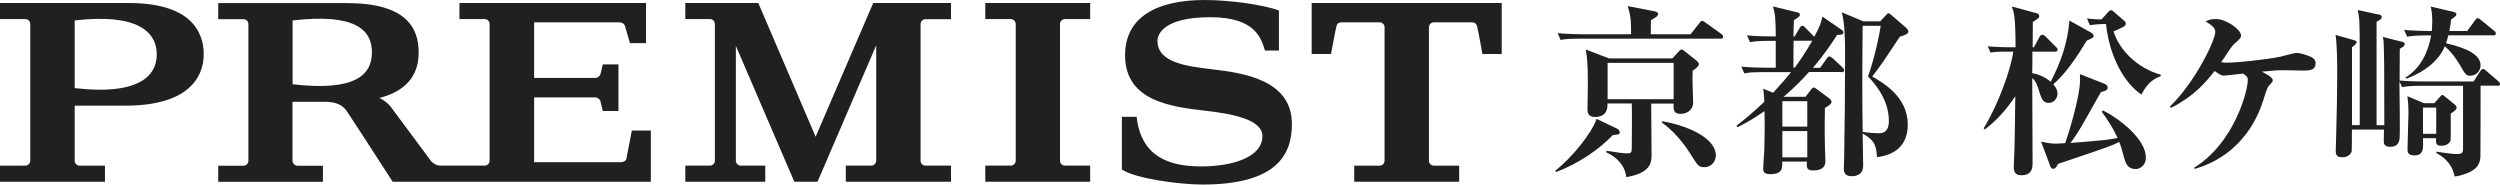
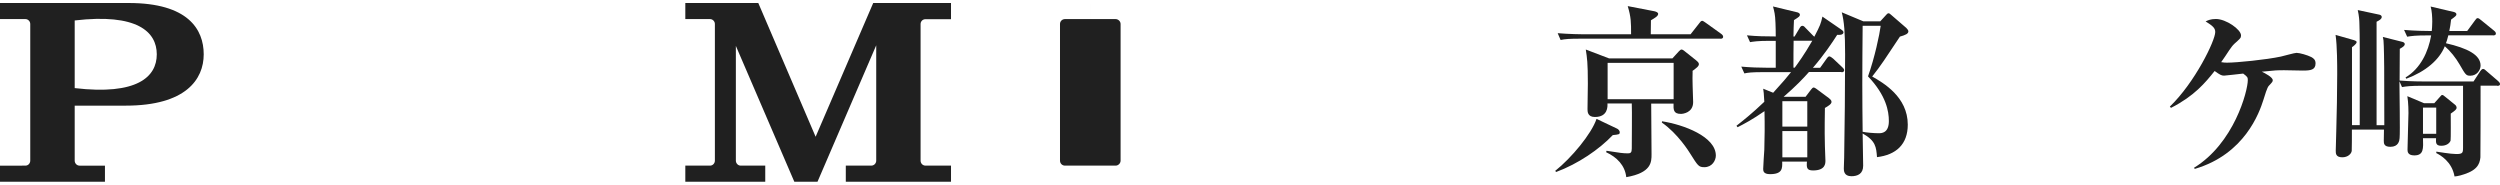
<svg xmlns="http://www.w3.org/2000/svg" id="b" viewBox="0 0 290.85 21.47">
  <g id="c">
    <path d="m187.63,15.72c-1.57,1.65-4.01,3.33-6.59,4.29l-.11-.13c1.89-1.5,4.23-4.31,4.81-6.05l2.4,1.14c.09.04.3.21.3.41,0,.26-.09.26-.82.34Zm12.53-11.22h-16.28c-1.31,0-1.78.04-2.32.15l-.34-.79c1.31.11,2.81.13,3.05.13h5.49c0-1.39,0-1.97-.39-3.28l3.11.6c.17.04.43.13.43.3,0,.26-.34.45-.84.75-.02,1.12-.02,1.33-.02,1.63h4.63l1.03-1.31c.06-.09.19-.26.32-.26.09,0,.28.13.43.24l1.8,1.29c.06.04.21.17.21.32,0,.21-.17.24-.32.24Zm-3.24,3.78c-.02.45-.02,1.14,0,1.69,0,.3.06,1.65.06,1.91,0,1.24-1.2,1.37-1.42,1.37-.88,0-.88-.49-.86-1.2h-2.6c0,.92.04,5.06.04,5.9,0,.9,0,2.15-2.94,2.66-.15-1.37-1.09-2.32-2.34-2.9l.04-.17c1.65.26,1.93.3,2.51.3.28,0,.43-.09.43-.54,0-.84.04-4.51,0-5.26h-2.83c.02.34.06,1.57-1.46,1.57-.86,0-.86-.64-.86-.92,0-.47.04-2.53.04-2.96,0-2.45-.09-2.98-.24-3.97l2.7,1.03h7.38l.75-.82c.15-.15.21-.21.32-.21.06,0,.13.02.32.17l1.37,1.09c.11.09.32.26.32.43,0,.26-.28.45-.77.82Zm-2.21-.97h-7.68v4.23h7.68v-4.23Zm3.58,12.14c-.67,0-.75-.15-1.67-1.61-.09-.15-1.42-2.3-3.28-3.58l.02-.15c2.51.39,6.26,1.78,6.26,3.99,0,.56-.43,1.35-1.33,1.35Z" style="fill:#202020; stroke-width:0px;" />
    <path d="m214.25,8.38h-3.8c-.64.73-1.54,1.67-2.94,2.88h2.55l.64-.84c.11-.15.21-.24.3-.24s.26.11.34.17l1.44,1.07c.13.11.3.24.3.43,0,.26-.39.49-.77.71,0,.79-.06,2.3,0,4.46,0,.26.06,1.42.06,1.67,0,.32,0,1.14-1.44,1.14-.73,0-.77-.32-.71-1.03h-2.88c.02.79.04,1.46-1.42,1.46-.79,0-.79-.41-.79-.62,0-.32.11-1.89.13-2.23.04-1.5.06-2.77.02-4.48-1.39.97-2.4,1.5-3.13,1.87l-.13-.17c.71-.56,1.78-1.39,3.24-2.79-.04-.94-.09-1.24-.13-1.52l1.16.47c1.18-1.31,1.52-1.69,2.08-2.4h-3.11c-1.5,0-1.91.06-2.32.15l-.36-.79c1.03.09,2.04.13,3.07.13h.94v-3.13h-.67c-1.5,0-1.91.09-2.32.15l-.36-.79c1.12.11,2.23.13,3.35.13,0-1.09-.04-2.25-.13-2.68-.04-.21-.13-.62-.19-.81l2.77.67c.13.02.36.11.36.28,0,.19-.06.24-.69.64-.02.28-.06,1.44-.06,1.91h.13l.58-.97c.06-.11.17-.28.32-.28.17,0,.3.15.39.26l.9.92s.09.06.11.09c.71-1.37.75-1.5.94-2.34l2.21,1.52c.06.04.24.17.24.3,0,.34-.52.32-.73.3-.6.94-1.52,2.32-2.83,3.84h.84l.75-1.05c.17-.24.24-.28.34-.28s.32.17.43.26l1.09,1.03c.09.09.19.19.19.32,0,.21-.21.24-.32.24Zm-3.99,3.39h-2.9v2.96h2.9v-2.96Zm0,3.48h-2.9v3.05h2.9v-3.05Zm-1.59-10.51c-.02.24-.02,2.62-.02,3.13h.15c.36-.49,1.12-1.52,2.04-3.13h-2.17Zm12.36-.47c-1.59,2.4-2.27,3.45-3.22,4.63,1.27.73,4.14,2.36,4.14,5.6,0,2.3-1.37,3.52-3.58,3.78-.09-1.16-.15-1.91-1.67-2.75.02.58.06,3.37.06,3.75,0,.94-.64,1.22-1.37,1.22-.88,0-.88-.67-.88-.9,0-.17.04-1.05.04-1.27.06-3.43.11-8.41.11-11.99,0-2.55-.11-3.84-.39-4.91l2.51,1.05h1.97l.67-.73c.06-.09.19-.21.3-.21.09,0,.21.11.3.19l1.76,1.52c.13.13.24.28.24.39,0,.28-.32.43-.99.62Zm-3.71,4.63c.79-2.21,1.35-4.91,1.48-5.9h-2.1c-.02,2.27-.04,4.55-.04,6.82,0,2.68.02,2.98.04,5.51.39.09,1.31.17,1.87.17.34,0,1.18-.02,1.18-1.42,0-1.12-.3-2.96-2.42-5.19Z" style="fill:#202020; stroke-width:0px;" />
-     <path d="m242.76,4.75c-1.12,1.85-2.42,3.8-3.88,5.06.28.3.49.67.49,1.07,0,.56-.41,1.09-1.01,1.09-.71,0-.86-.47-1.2-1.59-.09-.28-.3-.97-.73-1.29,0,1.54.04,8.39.04,9.78,0,.58,0,1.52-1.31,1.52-.77,0-.88-.49-.88-.97,0-.36.09-2.02.09-2.34.04-1.72.06-3.6.09-5.88-.99,1.48-2.15,2.81-3.54,3.86l-.15-.13c1.69-2.7,3.22-6.97,3.45-8.92h-.94c-.92,0-1.29.04-1.69.11l-.34-.73c1.07.09,2.19.11,2.42.11h.82c0-3.63-.21-4.14-.43-4.74l2.85.77c.17.04.34.15.34.34,0,.21-.09.26-.75.69l-.02,2.94h.15l.64-1.2c.09-.15.19-.26.32-.26.15,0,.28.11.39.21l1.2,1.2c.15.15.21.21.21.32,0,.19-.17.24-.32.24h-2.62c0,.39,0,2.15-.02,2.51.79.11,1.54.49,2.15.99,1.16-2.23,2-4.61,2.17-7.12l2.47,1.37c.19.11.36.28.36.41,0,.19-.11.24-.81.56Zm5.66,14.91c-.86,0-1.12-.67-1.27-1.2-.3-1.09-.34-1.31-.6-1.95-.88.45-.97.49-7.1,2.55-.28.45-.36.58-.56.58-.17,0-.3-.11-.36-.3l-1.07-2.87c.58.13,1.07.24,1.72.24.26,0,.79-.04,1.09-.06.26-.71,1.72-5.32,1.72-7.32,0-.28,0-.47-.02-.71l2.85,1.12c.3.13.39.26.39.43,0,.34-.26.41-.79.54-.13.24-.3.54-1.82,3.22-.67,1.2-1.2,2.02-1.72,2.7,3.73-.28,4.66-.41,5.49-.58-.56-1.2-1.2-2.15-1.85-3.05l.15-.15c2,1.01,4.98,3.37,4.98,5.47,0,.99-.75,1.35-1.22,1.35Zm.73-8.65c-1.97-1.29-3.73-4.38-4.14-8.22-1.18.02-1.52.09-1.87.15l-.34-.79c.26.02.94.11,1.69.11l.79-.88c.11-.11.19-.19.32-.19.09,0,.17.04.36.21l1.14.99c.19.15.21.26.21.36,0,.28-.15.34-1.42.9.67,2.23,2.88,4.33,5.49,5.04v.17c-1.27.45-1.82,1.33-2.25,2.15Z" style="fill:#202020; stroke-width:0px;" />
    <path d="m267.91,8.21c-.34,0-1.85-.04-2.15-.04-.79,0-.99,0-2.62.17.39.19,1.27.64,1.27.99,0,.17-.04.21-.47.67-.17.17-.45,1.07-.62,1.63-.47,1.48-2.17,6.31-7.98,8.02l-.09-.13c4.66-2.85,6.26-8.92,6.26-10.21,0-.32-.06-.39-.54-.75-.34.04-2.12.24-2.23.24-.3,0-.49-.11-1.09-.54-1.09,1.37-2.38,2.92-5.08,4.29l-.13-.15c2.92-2.81,5.28-7.68,5.28-8.67,0-.47-.28-.71-1.12-1.24.28-.13.58-.28,1.2-.28,1.18,0,2.92,1.22,2.92,1.91,0,.3-.09.36-.77.97-.21.19-.39.45-.6.75-.21.34-.75,1.12-.94,1.39.32.06.47.06.71.06,1.07,0,4.53-.34,6.24-.71.3-.06,1.57-.43,1.82-.43.36,0,1.27.26,1.72.49.28.15.49.34.49.73,0,.77-.58.84-1.48.84Z" style="fill:#202020; stroke-width:0px;" />
    <path d="m290.52,9.97h-1.93c0,1.29,0,8.17-.02,8.35-.09.82-.41,1.57-2.3,2.08-.32.09-.52.11-.71.13-.3-1.74-1.67-2.49-2.12-2.72v-.17c.19.02,1.65.28,2.32.28.73,0,.79-.13.79-.73v-7.21h-4.78c-1.31,0-1.78.06-2.32.15l-.3-.67c0,1.05.09,5.84.02,6.61-.02.3-.13,1.01-1.07,1.01-.75,0-.77-.39-.77-.71,0-.36.02-.92.02-1.29h-3.73c0,.36,0,2.36-.02,2.47-.04.34-.45.75-1.09.75-.77,0-.77-.45-.77-.77,0-.34.06-1.93.06-2.25.06-2.1.11-4.63.11-6.67,0-.99,0-3.24-.19-4.55l2.17.62c.13.04.28.11.28.21,0,.19-.32.45-.54.6v9.07h.9c0-9.2.02-10.21-.04-11.89,0-.24-.04-.84-.19-1.5l2.53.54c.17.04.26.15.26.26,0,.24-.26.39-.6.56v12.04h.9c0-7.06-.02-7.83-.06-9.2-.02-.67-.04-.79-.11-1.07l2.23.56c.13.02.32.11.32.26,0,.24-.28.39-.58.56,0,.06-.02,3.18-.02,3.69,1.29.11,2.77.11,3,.11h5.6l.77-1.18c.09-.13.21-.28.34-.28s.26.11.39.24l1.37,1.18c.13.13.21.21.21.34,0,.19-.19.21-.32.21Zm-.49-5.86h-5.19c-.13.49-.19.71-.28.92,2.51.58,4.03,1.35,4.03,2.6,0,.52-.43,1.18-1.2,1.18-.49,0-.56-.13-1.24-1.31-.45-.77-1.05-1.54-1.72-2.12-.64,1.59-2.23,2.94-4.48,3.78l-.09-.15c1.74-1.03,2.66-3,2.98-4.89h-.47c-1.31,0-1.78.06-2.32.15l-.36-.79c1.24.11,2.64.13,3.22.13.02-.21.06-.58.06-1.09s-.04-1.29-.19-1.76l2.72.64c.17.04.28.15.28.26,0,.15-.06.21-.62.62-.06.52-.11.88-.21,1.33h2.08l.9-1.22c.13-.19.21-.28.32-.28.13,0,.24.11.41.24l1.5,1.22c.19.15.21.26.21.34,0,.19-.19.21-.34.21Zm-4.91,9.1c0,.34.02,3-.02,3.15-.11.3-.47.6-1.09.6-.67,0-.62-.41-.6-.88h-1.52c.04,1.2.09,2-1.01,2-.79,0-.79-.47-.79-.69,0-.69.11-3.65.11-4.25,0-.06,0-1.2-.13-1.95l1.95.82h1.18l.67-.75c.11-.11.17-.21.24-.21.11,0,.19.06.34.19l1.16.94c.09.06.19.21.19.34,0,.21-.17.34-.67.69Zm-1.69-.69h-1.54v3.05h1.54v-3.05Z" style="fill:#202020; stroke-width:0px;" />
-     <path d="m141.03,8.06c-3.06-.36-6.37-.79-6.37-3.32,0-.71.68-2.74,6.14-2.74s5.94,2.66,6.37,3.88h1.62V1.23c-1.67-.67-5.79-1.23-8.62-1.23-5.76,0-9.28,2.09-9.28,6.43,0,5.43,5.56,6.01,9.48,6.47,3.31.39,6.5,1.07,6.5,2.94,0,2.41-3.39,3.52-7.13,3.52s-7-1.14-7.5-5.77h-1.72v6.13c1.57,1.06,6.7,1.75,9.37,1.75,8.77,0,10.41-3.59,10.41-7.04,0-5.08-5.48-5.92-9.27-6.37" style="fill:#202020; stroke-width:0px;" />
    <path d="m101.94,18.69c0,.32-.26.58-.58.58h-2.96v1.87h12.24v-1.87h-2.96c-.33,0-.58-.26-.58-.58V2.8c0-.32.25-.57.58-.57h2.96V.35h-9.05l-6.7,15.56L88.22.35h-8.49v1.87h2.88c.3,0,.56.26.56.57v15.9c0,.32-.26.58-.56.58h-2.88v1.87h9.3v-1.87h-2.86c-.3,0-.56-.26-.56-.58V5.34l6.8,15.8h2.7l6.83-15.87v13.42" style="fill:#202020; stroke-width:0px;" />
-     <path d="m157.55,19.27v1.87h12.21v-1.87h-2.96c-.3,0-.56-.26-.56-.58V3.17c0-.31.26-.57.56-.57h4.45c.28,0,.5.13.59.43.12.47.63,3.25.63,3.25h2.24V.35h-22.11v5.93h2.25s.51-2.78.64-3.25c.07-.3.3-.43.58-.43h4.45c.3,0,.56.25.56.57v15.52c0,.32-.25.58-.56.58h-2.96" style="fill:#202020; stroke-width:0px;" />
    <path d="m8.69,10.26V2.38c7.25-.85,9.55,1.31,9.55,3.94s-2.3,4.78-9.55,3.93M14.98.35H0v1.87h2.96c.3,0,.56.26.56.57v15.9c0,.32-.25.58-.56.58H0v1.87h12.21v-1.87h-2.96c-.3,0-.56-.26-.56-.58v-6.4h5.94c6.97,0,9.07-3.05,9.07-5.97S21.86.35,14.98.35" style="fill:#202020; stroke-width:0px;" />
-     <path d="m126.83,21.14v-1.87h-2.93c-.33,0-.58-.26-.58-.58V2.79c0-.32.26-.57.58-.57h2.93V.35h-12.2v1.87h2.96c.3,0,.58.26.58.57v15.9c0,.32-.28.58-.58.58h-2.96v1.87h12.2" style="fill:#202020; stroke-width:0px;" />
-     <path d="m34.04,9.81V2.38c7.28-.85,9.23,1.08,9.23,3.71s-1.95,4.56-9.23,3.71m39.47,5.38s-.5,2.58-.63,3.26c-.05.3-.38.43-.65.43h-10.09v-7.54h7.05c.35,0,.58.22.66.42.05.16.28,1.16.28,1.16h1.82v-5.42h-1.82s-.23,1.01-.28,1.16c-.08.21-.3.42-.66.42h-7.05V2.6h9.91c.31,0,.56.14.66.43.1.32.58,1.99.58,1.99h1.87V.35h-21.71v1.87h2.93c.33,0,.58.26.58.57v15.9c0,.32-.25.58-.58.58h-5.11c-.43,0-.91-.24-1.19-.62-.99-1.32-3.24-4.39-4.63-6.24-.33-.42-.81-.79-1.31-1.01,3.56-.92,4.57-3.07,4.57-5.3,0-2.92-1.52-5.74-8.36-5.74h-14.96v1.87h2.93c.33,0,.58.26.58.57v15.9c0,.32-.25.58-.58.58h-2.93v1.87h12.18v-1.87h-2.96c-.3,0-.58-.26-.58-.58v-6.86h3.77c1.29,0,2.1.4,2.55,1.1,1.67,2.51,5.33,8.2,5.33,8.2h30.04v-5.95h-2.22Z" style="fill:#202020; stroke-width:0px;" />
+     <path d="m126.83,21.14v-1.87h-2.93c-.33,0-.58-.26-.58-.58V2.79c0-.32.26-.57.58-.57h2.93V.35v1.87h2.96c.3,0,.58.26.58.57v15.9c0,.32-.28.58-.58.58h-2.96v1.87h12.2" style="fill:#202020; stroke-width:0px;" />
  </g>
</svg>